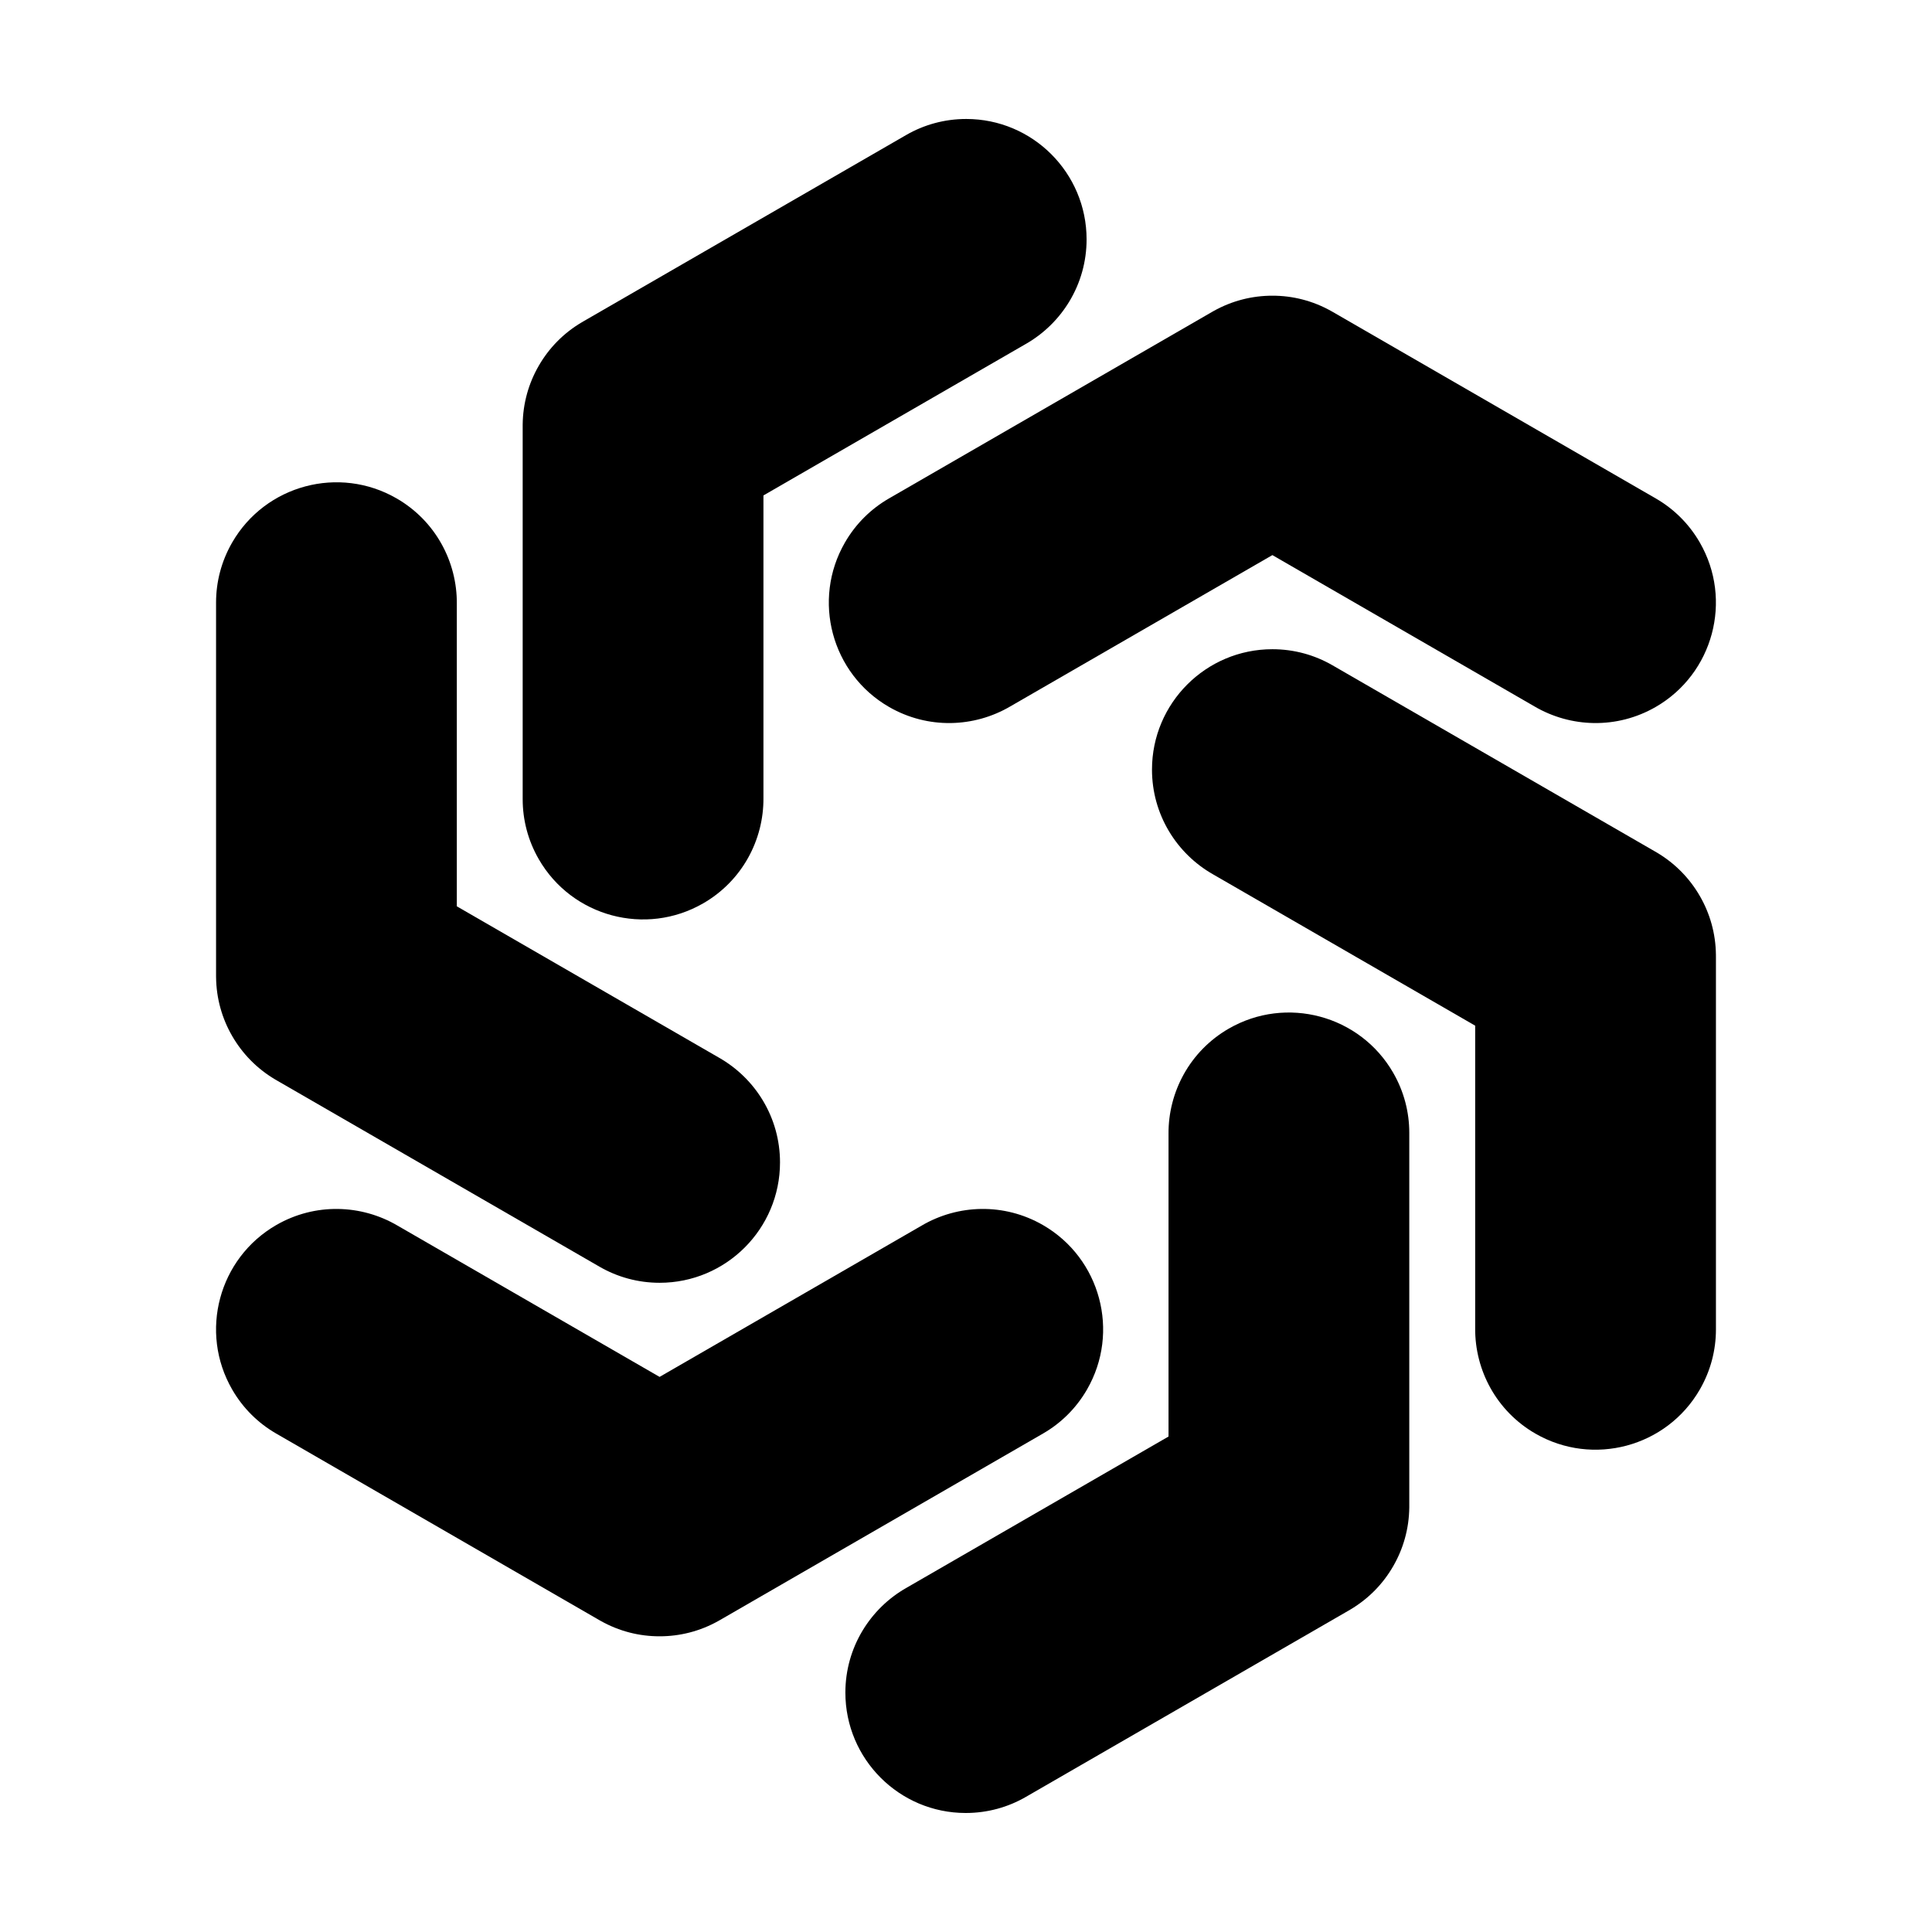
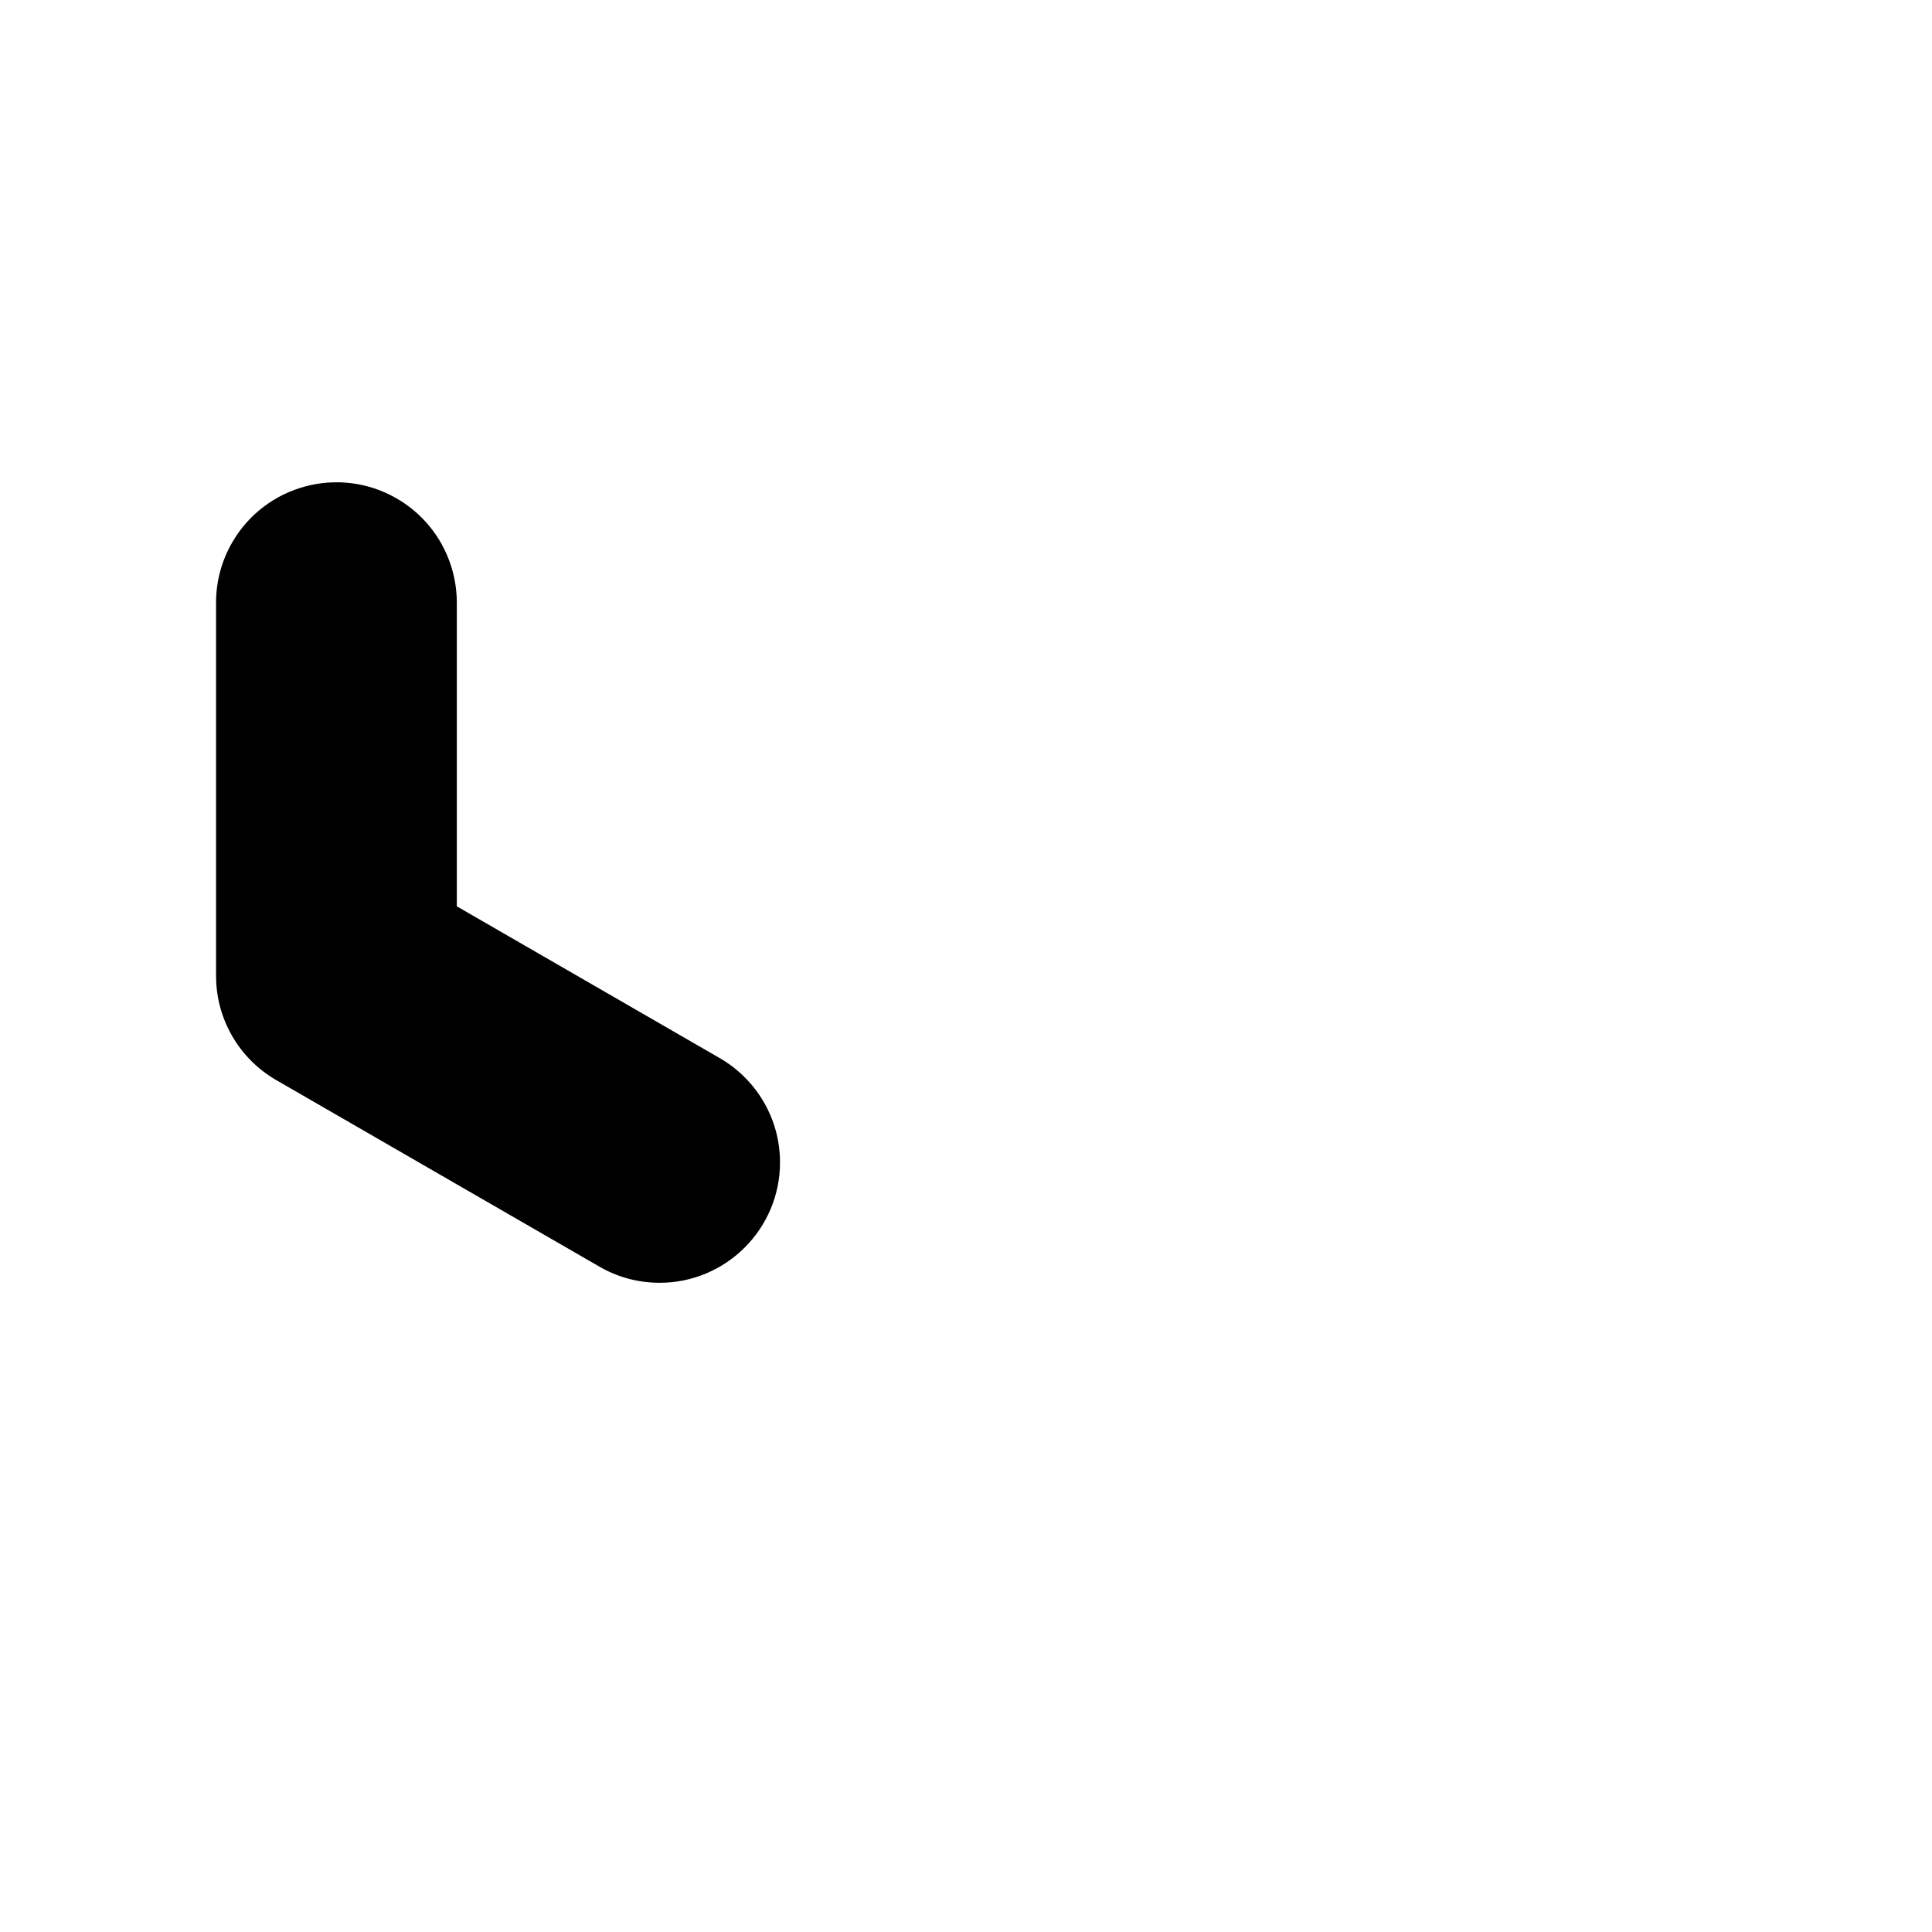
<svg xmlns="http://www.w3.org/2000/svg" fill="#000000" width="800px" height="800px" version="1.1" viewBox="144 144 512 512">
  <g fill-rule="evenodd">
-     <path d="m318.8 508.89 69.445-40.09c9.582-5.633 21.844-6.09 32.148-0.145 15.25 8.805 20.48 28.332 11.676 43.582-2.898 5.019-6.957 8.953-11.641 11.656l-85.52 49.375c-0.156 0.09-0.309 0.18-0.465 0.266-4.949 2.789-10.332 4.109-15.648 4.102-5.312 0.012-10.699-1.312-15.645-4.102-0.16-0.086-0.312-0.176-0.469-0.266l-85.512-49.375c-4.684-2.703-8.746-6.641-11.641-11.656-8.805-15.25-3.57-34.777 11.676-43.582 10.305-5.945 22.566-5.488 32.148 0.145l69.441 40.09z" />
-     <path d="m481.19 291.11-69.445 40.09c-9.582 5.633-21.844 6.09-32.148 0.145-15.25-8.805-20.48-28.332-11.676-43.582 2.898-5.019 6.957-8.953 11.641-11.656l85.52-49.375c0.156-0.09 0.309-0.18 0.465-0.266 4.949-2.789 10.332-4.109 15.648-4.102 5.312-0.012 10.699 1.312 15.645 4.102 0.16 0.086 0.312 0.176 0.469 0.266l85.512 49.375c4.684 2.703 8.746 6.641 11.641 11.656 8.805 15.25 3.57 34.777-11.676 43.582-10.305 5.945-22.566 5.488-32.148-0.145l-69.441-40.09z" />
-     <path d="m346.32 275.29v80.184c0.086 11.113-5.648 21.965-15.953 27.914-15.25 8.805-34.777 3.57-43.578-11.676-2.898-5.019-4.273-10.5-4.273-15.914v-98.742c-0.004-0.18 0-0.359 0-0.535 0.059-5.68 1.605-11.004 4.269-15.602 2.652-4.606 6.488-8.609 11.379-11.496 0.148-0.094 0.305-0.184 0.465-0.273l85.512-49.367c4.684-2.707 10.121-4.254 15.918-4.254 17.609 0 31.898 14.297 31.898 31.906 0 11.898-6.531 22.289-16.195 27.77l-69.441 40.09z" />
-     <path d="m453.67 524.7v-80.184c-0.086-11.113 5.648-21.965 15.953-27.914 15.25-8.805 34.777-3.57 43.578 11.676 2.898 5.019 4.273 10.5 4.273 15.914v98.742c0.004 0.18 0 0.359 0 0.535-0.059 5.68-1.605 11.004-4.269 15.602-2.652 4.606-6.488 8.609-11.379 11.496-0.148 0.094-0.305 0.184-0.465 0.273l-85.512 49.367c-4.684 2.707-10.121 4.254-15.918 4.254-17.609 0-31.898-14.297-31.898-31.906 0-11.898 6.531-22.289 16.195-27.77l69.441-40.09z" />
    <path d="m265.07 384.19 69.445 40.09c9.668 5.488 16.195 15.871 16.195 27.773 0 17.602-14.297 31.898-31.906 31.898-5.793 0-11.227-1.547-15.914-4.254l-85.52-49.367c-0.156-0.09-0.309-0.18-0.465-0.27-4.883-2.894-8.719-6.898-11.375-11.504-2.664-4.598-4.211-9.922-4.269-15.598-0.004-0.18-0.004-0.359-0.004-0.539v-98.742c0-5.414 1.375-10.895 4.273-15.914 8.805-15.25 28.332-20.48 43.582-11.676 10.305 5.949 16.035 16.801 15.949 27.914v80.184z" />
-     <path d="m534.93 415.81-69.445-40.09c-9.668-5.488-16.195-15.871-16.195-27.773 0-17.602 14.297-31.898 31.906-31.898 5.793 0 11.227 1.547 15.914 4.254l85.52 49.367c0.156 0.09 0.309 0.18 0.465 0.27 4.883 2.894 8.719 6.898 11.375 11.504 2.664 4.598 4.211 9.922 4.269 15.598 0.004 0.18 0.004 0.359 0.004 0.539v98.742c0 5.414-1.375 10.895-4.273 15.914-8.805 15.25-28.332 20.48-43.582 11.676-10.305-5.949-16.035-16.801-15.949-27.914v-80.184z" />
  </g>
</svg>